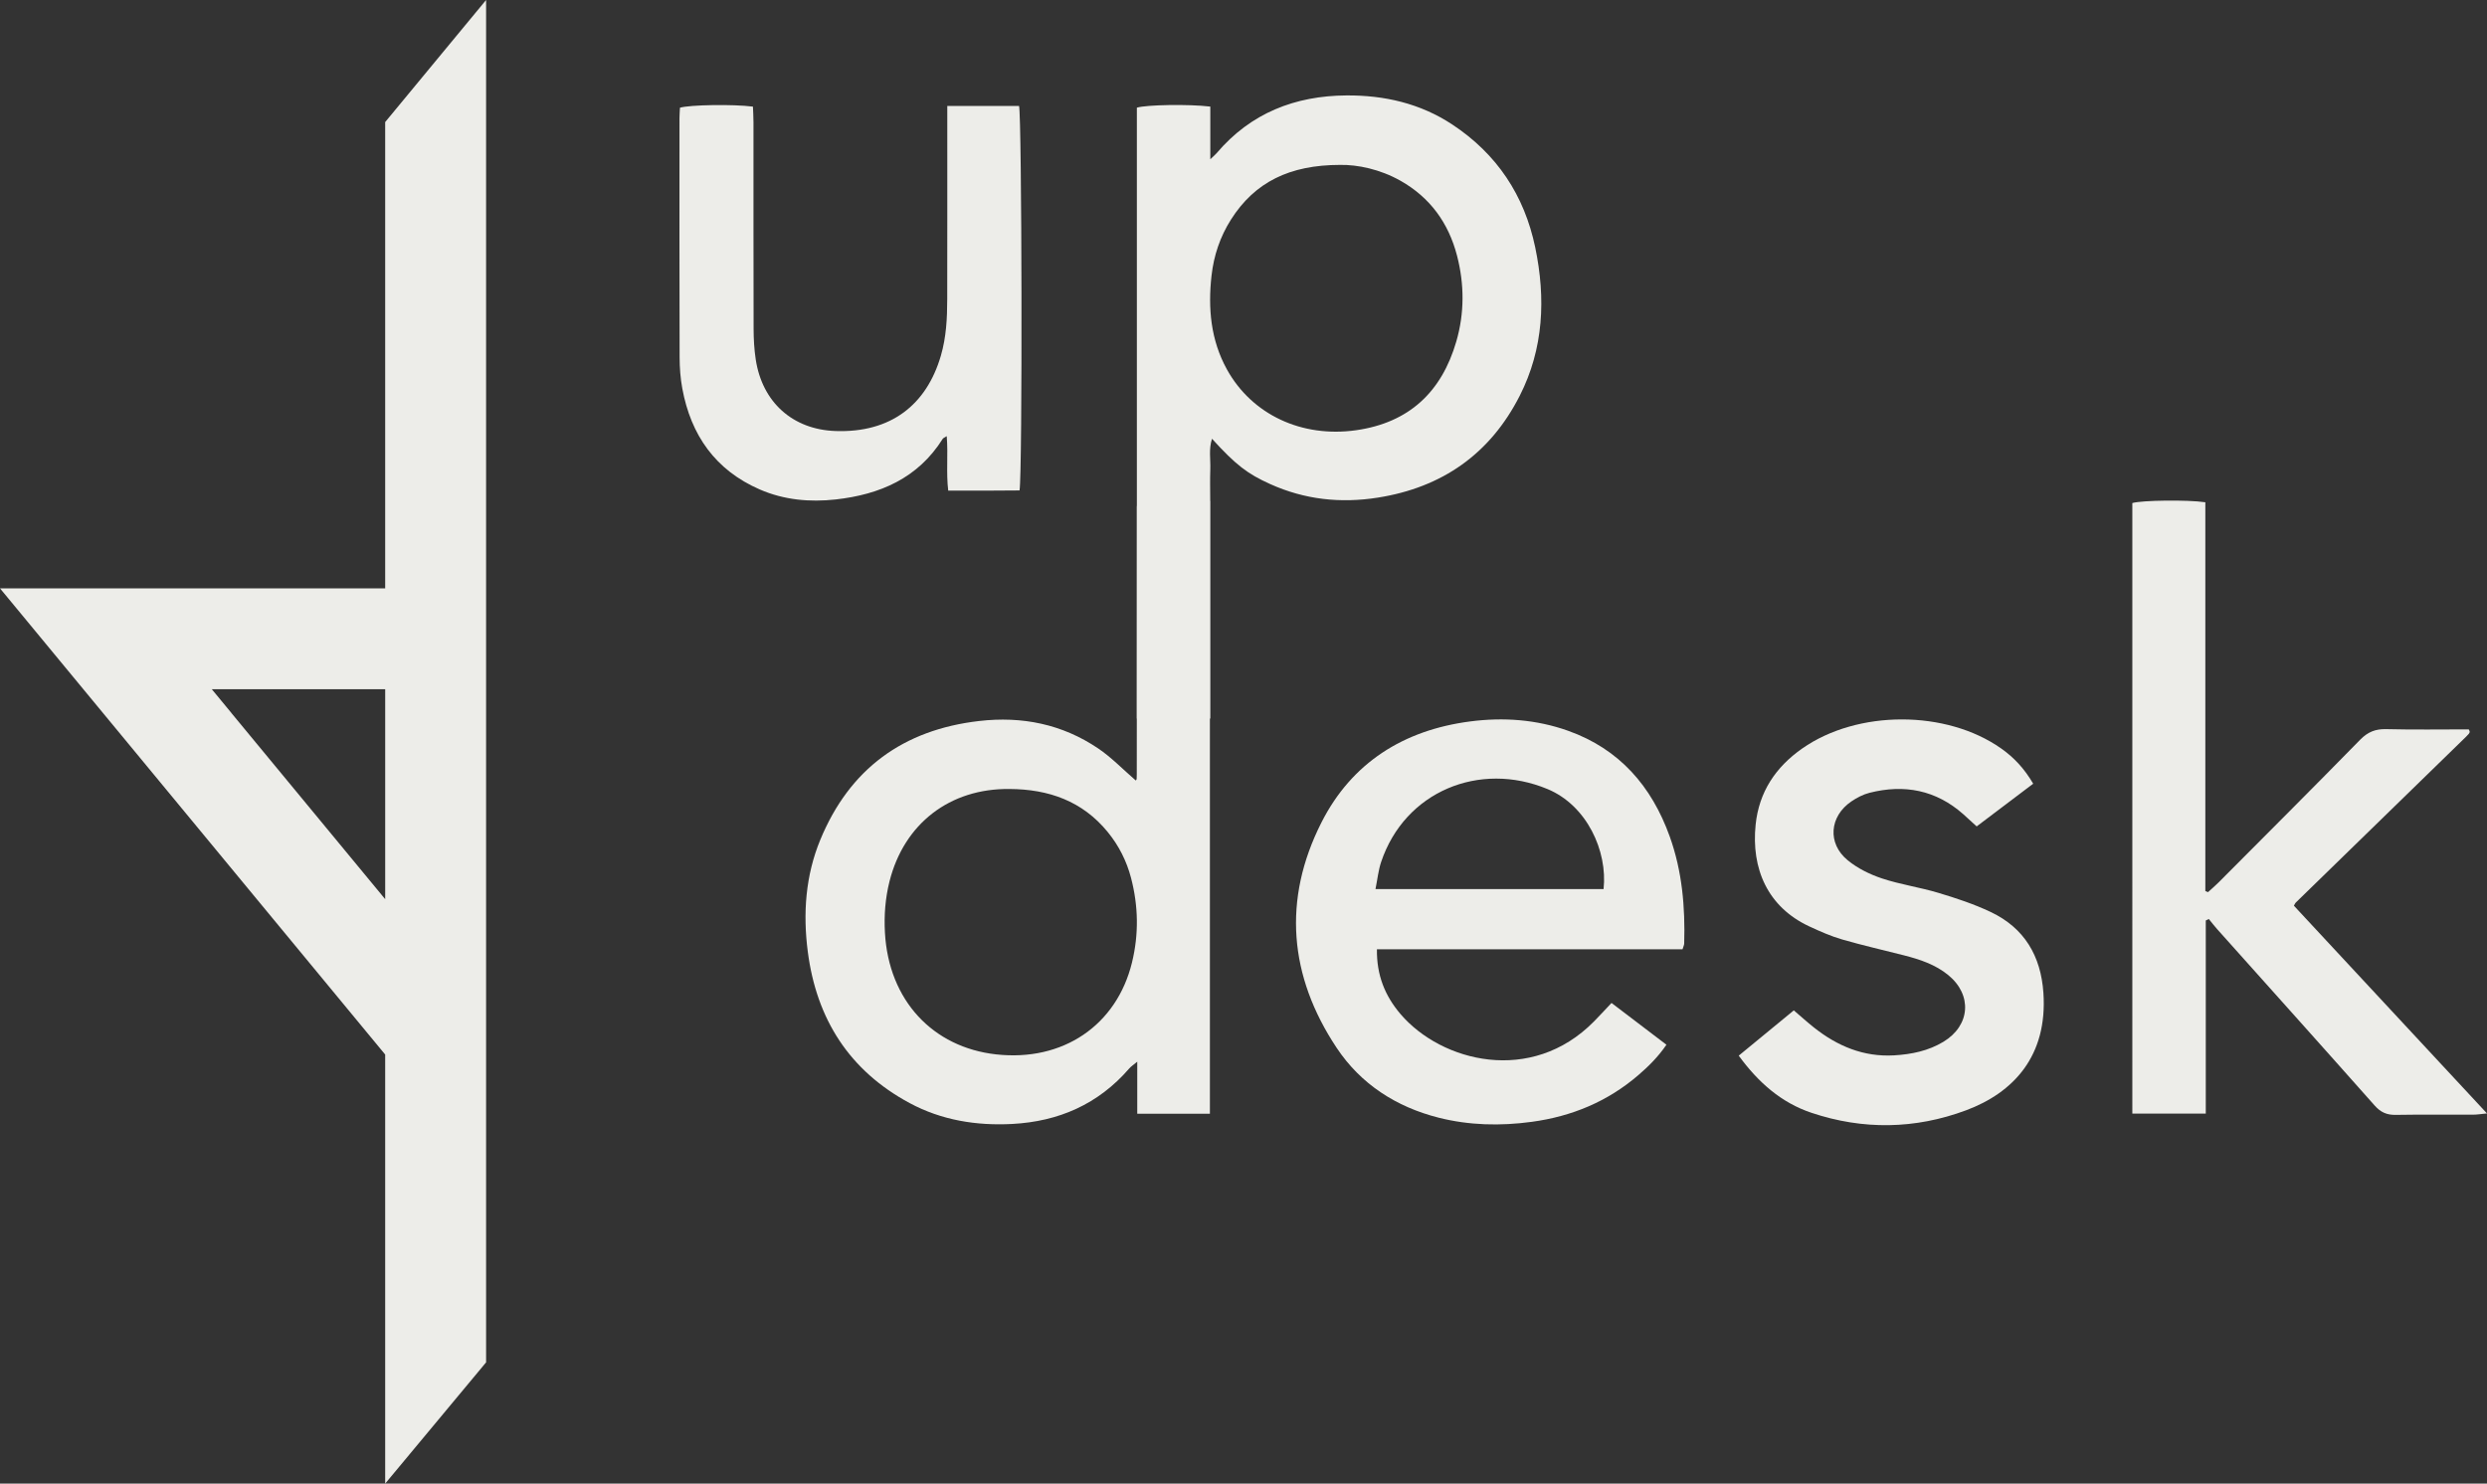
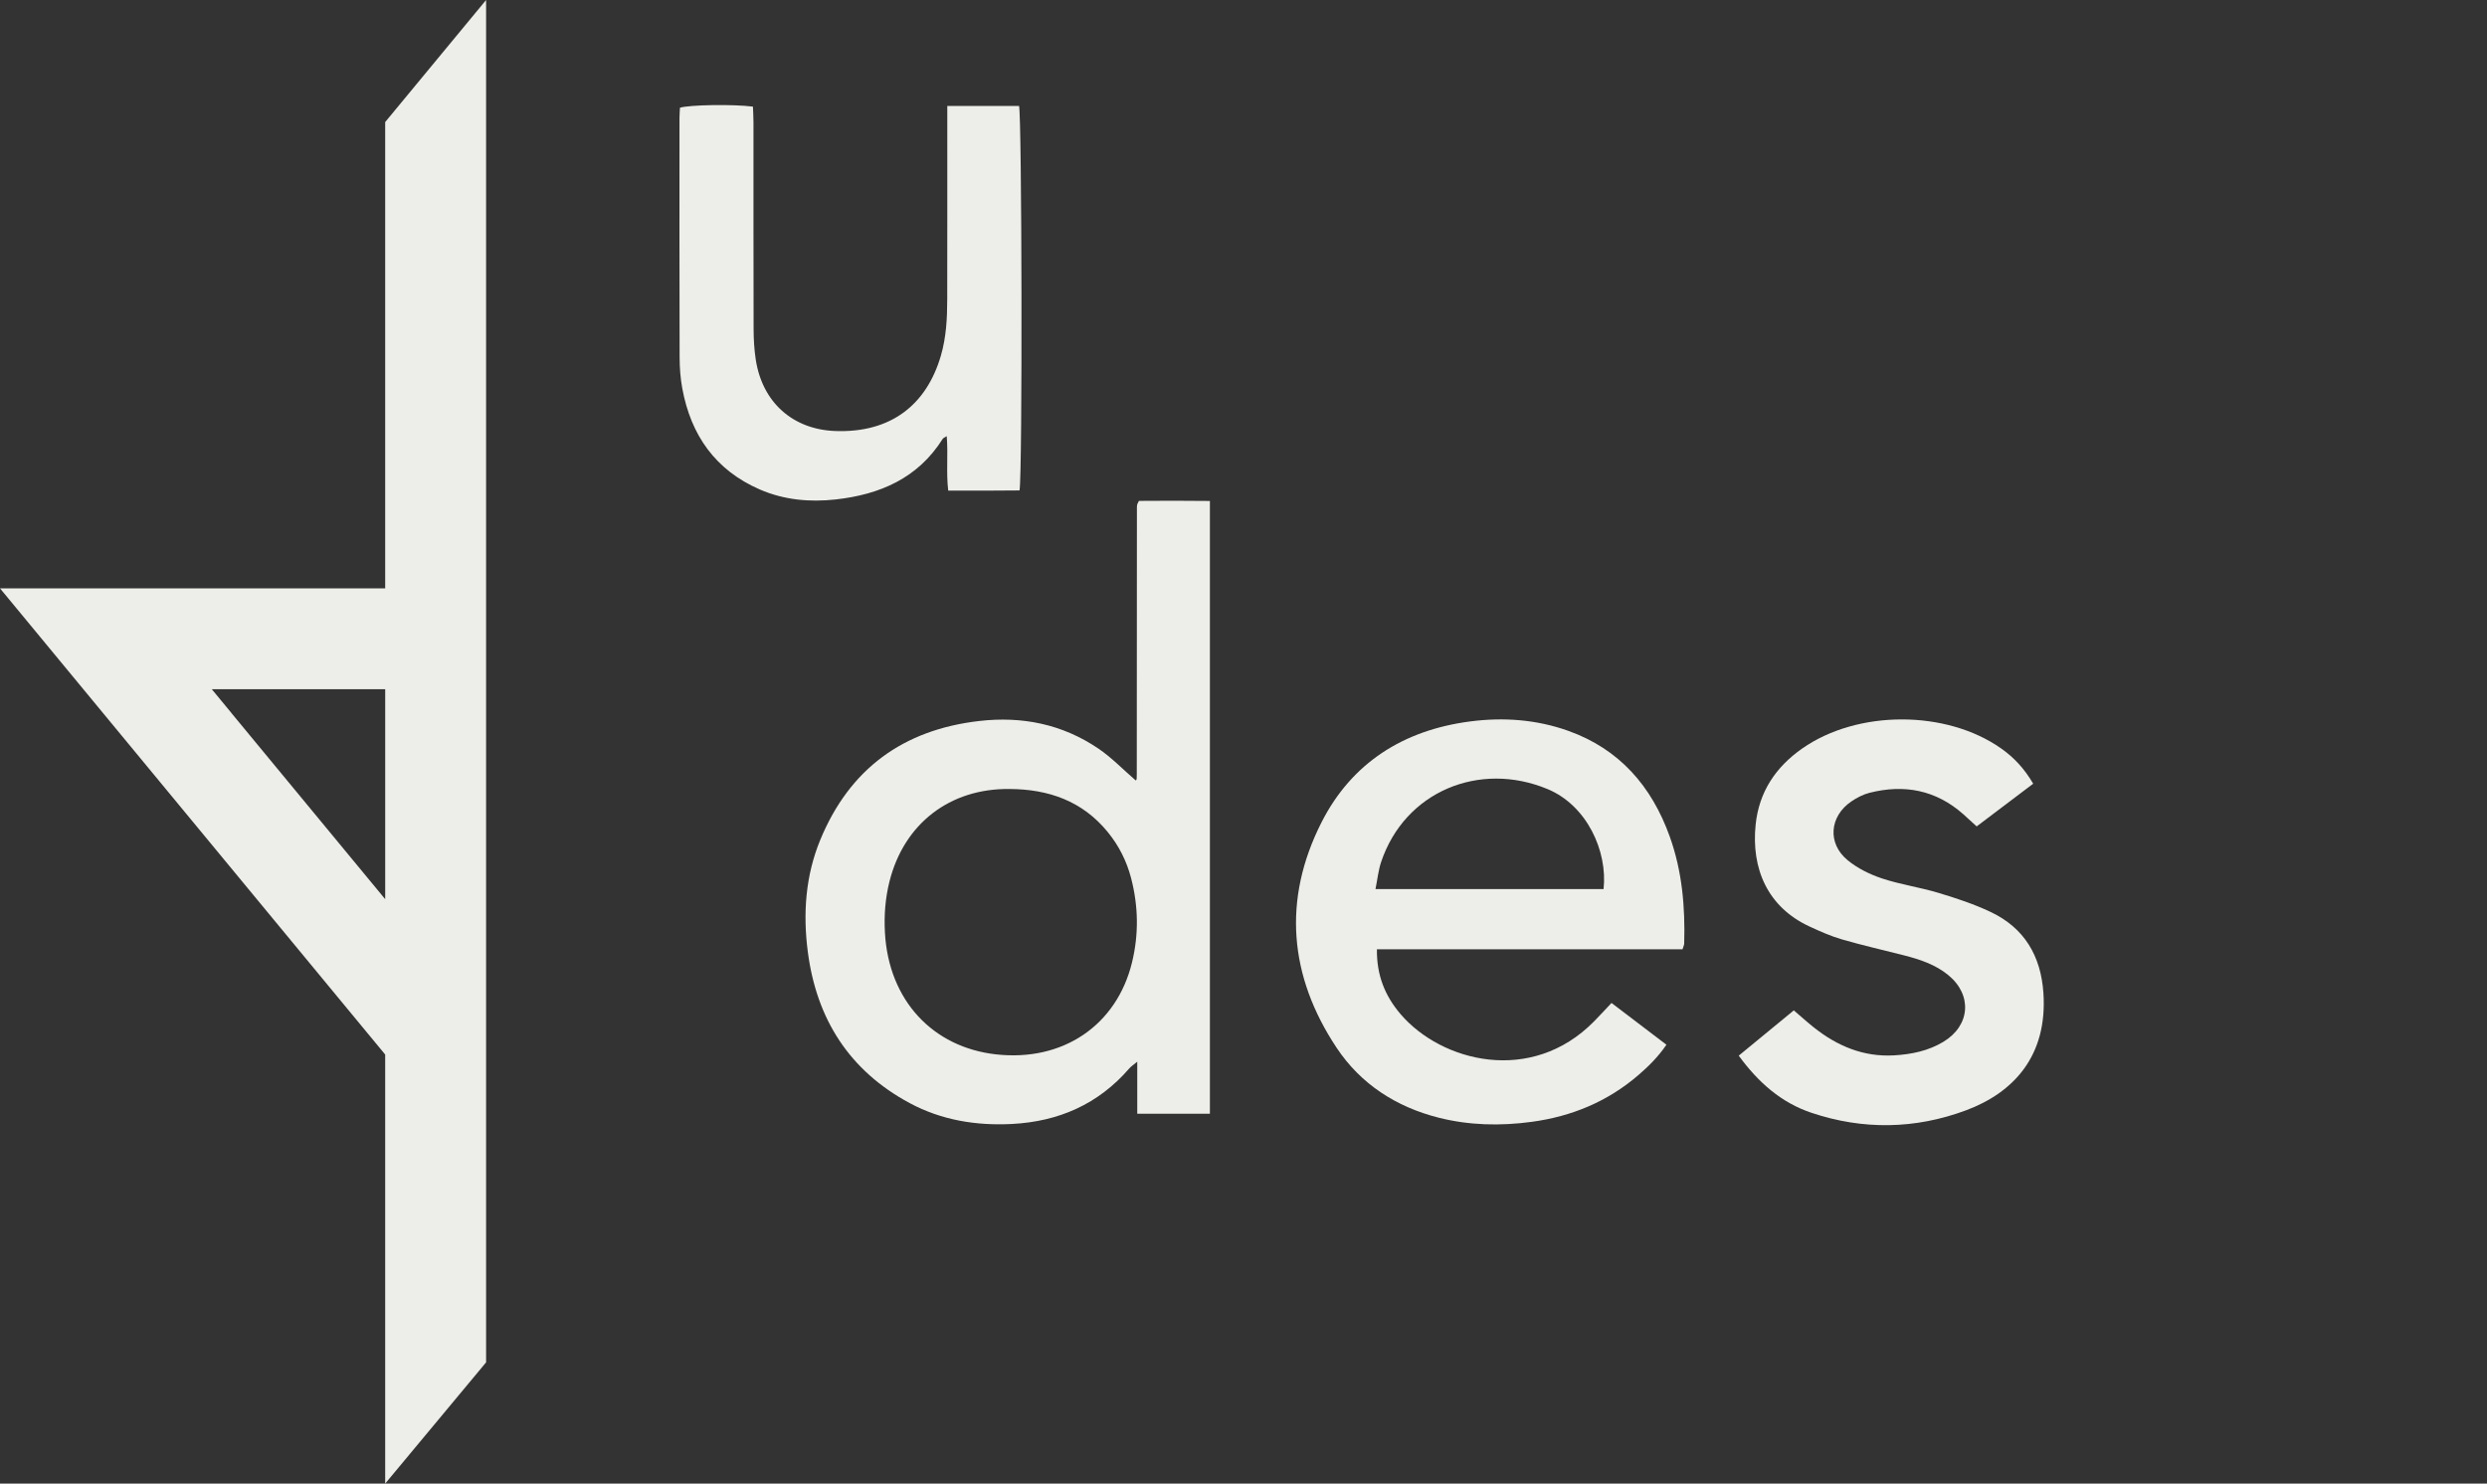
<svg xmlns="http://www.w3.org/2000/svg" viewBox="0 0 1827.96 1090.64" data-name="Layer 1" id="Layer_1">
  <rect x="0" y="0" width="1827.96" height="1090.64" fill="#333333" stroke="none" />
  <defs>
    <style>
      .cls-1 {
        fill: #edede9;
      }
    </style>
  </defs>
  <g>
    <path d="M889.28,818.73h-53.39v-38.25c-2.91,2.44-4.66,3.54-5.95,5.04-22.65,26.21-51.85,38.92-85.88,40.73-26.32,1.4-51.96-2.72-75.41-15.32-44.38-23.85-68.48-61.75-74.91-111.25-3.66-28.19-1.7-56.02,9.22-82.43,21.51-52.02,60.82-80.76,116.7-87.22,31.63-3.66,61.1,2.33,87.52,20.18,9.79,6.61,18.13,15.36,27.71,23.63-.9,.18-.56,.18-.29,.04,.25-.13,.49-.37,.62-.63,.15-.29,.22-.64,.24-.96,.05-1,.08-2,.08-2.99,.03-65.59,.06-131.17,.1-196.76,0-.66,.16-1.32,.3-1.97,.07-.3,.27-.57,1.17-2.35,16.64-.16,34.05-.13,52.17,.05v450.47h0Zm-147.31-238.72c-43.78-.53-77.5,25.46-88.17,67.9-3.11,12.38-4.07,24.93-3.37,37.63,2.74,50.01,35.31,84.39,81.69,89.56,49.17,5.48,88.63-21.37,99.91-67.56,5.08-20.81,4.69-41.58-.72-62.21-3.24-12.35-8.91-23.6-17.03-33.57-18.69-22.95-43.61-31.61-72.3-31.75h-.01Z" class="cls-1" />
-     <path d="M889.58,78.35v38.73c2.54-2.44,3.74-3.4,4.71-4.55,24.98-29.43,57.63-42.14,95.35-42.38,27.75-.18,54.21,5.8,77.82,21.39,32.79,21.66,52.92,52.01,60.92,90.25,7.83,37.48,6.25,74.47-11.35,109.11-21.68,42.69-56.93,67.47-104.36,74.92-27.35,4.3-53.71,1.46-79.05-9.96-16.72-7.53-25.24-14.04-42.8-33.32-2.48,7.71-.98,15.14-1.24,22.39-.28,7.65-.06,15.32-.06,22.98v160.28h-53.91V79.15c6.79-2.13,37.84-2.72,53.98-.8h-.01Zm95.38,42.87c-36.92,.03-62.65,12.52-80.23,40.27-7.98,12.59-12.6,26.43-14.25,41.16-2.68,23.95-.59,47.31,11.27,68.83,18.45,33.45,55.2,50.43,94.97,44.79,39.03-5.54,62.9-28.2,73.66-65.2,6.06-20.84,5.99-42.12,.53-63.18-6.23-24.01-19.84-42.75-41.53-55.02-15.1-8.53-31.67-11.89-44.41-11.65h-.01Z" class="cls-1" />
-     <path d="M1621.26,676.66v141.97h-53.98V369.8c6.88-2.04,40.51-2.52,53.66-.57v285.8c.65,.27,1.31,.54,1.96,.81,2.56-2.34,5.23-4.58,7.67-7.04,34.78-34.93,69.68-69.76,104.16-104.99,5.64-5.76,11.26-8,19.2-7.8,20.29,.51,40.59,.17,60.65,.17,.37,.82,.56,1.1,.62,1.41,.06,.29,.04,.62-.05,.91-.1,.31-.27,.62-.48,.87-.66,.75-1.34,1.49-2.05,2.18-41.75,40.67-83.51,81.34-125.26,122.01-.23,.23-.39,.54-.56,.82-.17,.29-.31,.59-.76,1.43,46.74,50.29,93.61,100.73,141.92,152.7-4.63,.43-7.37,.91-10.12,.91-18.99,.06-37.98-.17-56.96,.15-6.53,.11-11.06-1.87-15.49-6.87-38.44-43.37-77.17-86.49-115.79-129.7-2.14-2.39-4.08-4.95-6.11-7.43-.74,.36-1.49,.73-2.23,1.09h0Z" class="cls-1" />
    <path d="M1236.68,697.82h-224.63c-.27,19.13,5.96,34.32,17.35,47.66,30.07,35.22,96.18,52.11,142.17,5.43,4.18-4.24,8.19-8.63,12.9-13.61,13.4,10.19,26.52,20.17,40.37,30.7-6.11,8.94-13.14,15.88-20.63,22.33-22.59,19.44-48.87,30.35-78.37,34.36-23.07,3.13-45.93,2.63-68.41-3.05-31.15-7.88-57.22-24.63-74.99-51.36-35.06-52.72-39.86-109.01-11.19-165.63,22.27-43.98,60.4-67.95,109.34-74.31,24.46-3.18,48.63-1.43,71.9,6.84,37.78,13.42,61.53,40.81,74.81,77.85,9.11,25.42,11.39,51.88,10.59,78.69-.03,.94-.53,1.86-1.21,4.1h0Zm-58.04-44.25c3.03-28.11-12.35-61.51-41.19-73.5-50.02-20.8-104.9,1.72-122.31,53.6-2.05,6.12-2.69,12.72-4.14,19.89h167.64Z" class="cls-1" />
    <path d="M695.85,320.65c-1.91,1.21-2.62,1.42-2.91,1.89-18.2,29.01-46.24,41.02-78.66,44.62-19.04,2.11-37.98,.42-55.83-7.34-32.64-14.2-50.63-39.9-56.96-74.26-1.38-7.48-1.95-15.21-1.97-22.83-.17-58.59-.11-117.18-.1-175.77,0-2.63,.24-5.26,.36-7.78,7.18-2.15,39.24-2.67,53.64-.8,.13,3.64,.39,7.51,.39,11.37,.03,50.6-.05,101.2,.09,151.8,.02,7.62,.43,15.33,1.59,22.85,4.8,31.16,26.98,51.31,58.47,52.45,41.1,1.48,67.12-19.53,77.58-55.35,3.97-13.6,4.66-27.52,4.68-41.51,.09-43.28,.03-86.55,.04-129.83v-12.25h52.75c2.06,7.44,2.57,269.64,.36,282.62-8.23,.05-16.75,.13-25.28,.15-8.63,.03-17.27,0-27.14,0-1.6-13.29,.02-26.21-1.1-40.03h0Z" class="cls-1" />
    <path d="M1494.4,576.13c-14.12,10.67-27.6,20.85-41.53,31.38-3.55-3.23-6.65-6.13-9.82-8.94-20.09-17.81-43.36-22.23-68.92-15.77-4.72,1.19-9.36,3.62-13.42,6.38-16.06,10.97-17.71,30.82-2.7,43.17,7.25,5.96,16.32,10.44,25.29,13.41,13.52,4.49,27.85,6.5,41.52,10.62,13.01,3.91,26.06,8.22,38.31,14.02,24.81,11.74,36.94,32.32,38.79,59.52,3.15,46.24-21.91,73.29-56.92,86.32-37.37,13.91-75.64,14.52-113.57,1.8-22.13-7.42-39-22.22-53.45-42.01,13.69-11.26,26.93-22.14,40.48-33.28,5.24,4.47,9.89,8.7,14.81,12.6,17.26,13.68,36.52,21.78,58.98,20.46,12.75-.75,25.1-3.27,36.21-9.99,19.73-11.95,21.37-34.39,3.5-49.03-9.48-7.77-20.89-11.51-32.55-14.5-15.13-3.89-30.4-7.31-45.39-11.66-8.25-2.39-16.24-5.93-24.06-9.56-30.84-14.3-42.86-42.57-39.56-74.78,2.46-24.04,14.64-42.33,34.25-56.06,40.66-28.47,105.79-28.5,146.24,0,9.39,6.62,17.04,14.78,23.54,25.92l-.03-.02Z" class="cls-1" />
  </g>
  <path d="M283.11,1090.64l74.17-89.14V0l-74.17,89.73V432.51H0l283.11,342.72v315.41Zm-113.08-566.53h.05l-14.4-17.43h127.44v154.33l-113.09-136.9Z" class="cls-1" />
</svg>